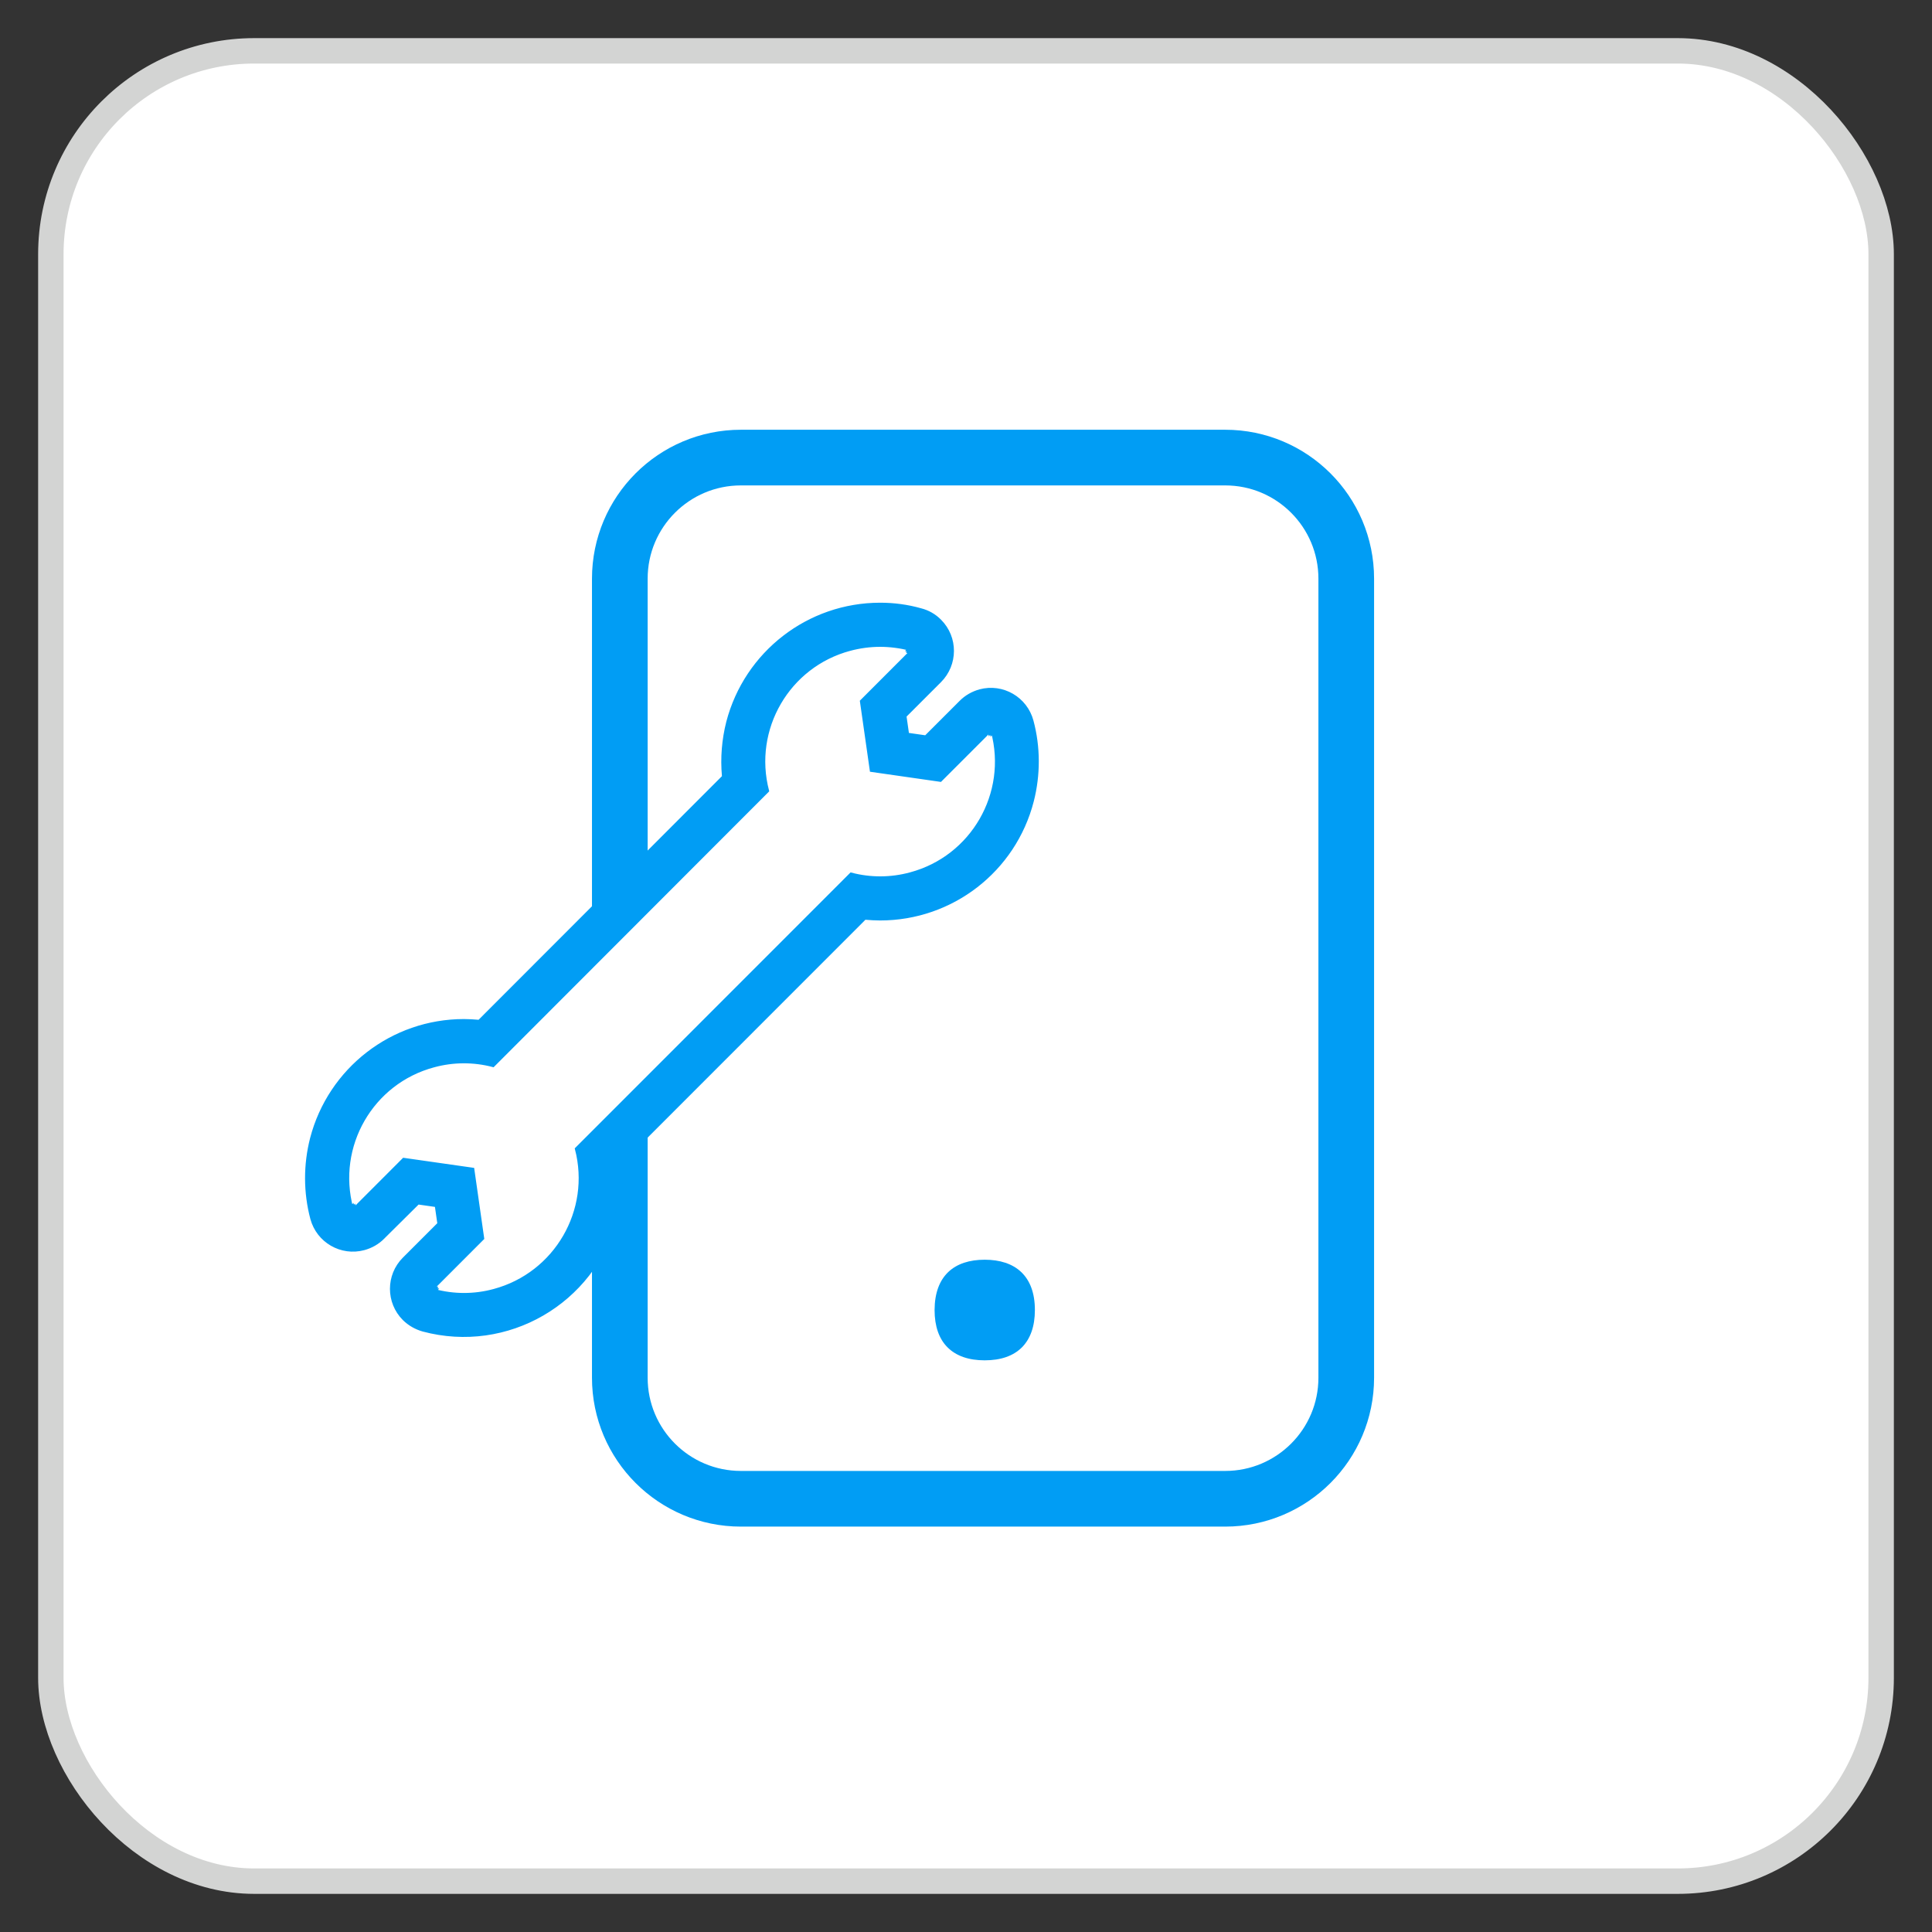
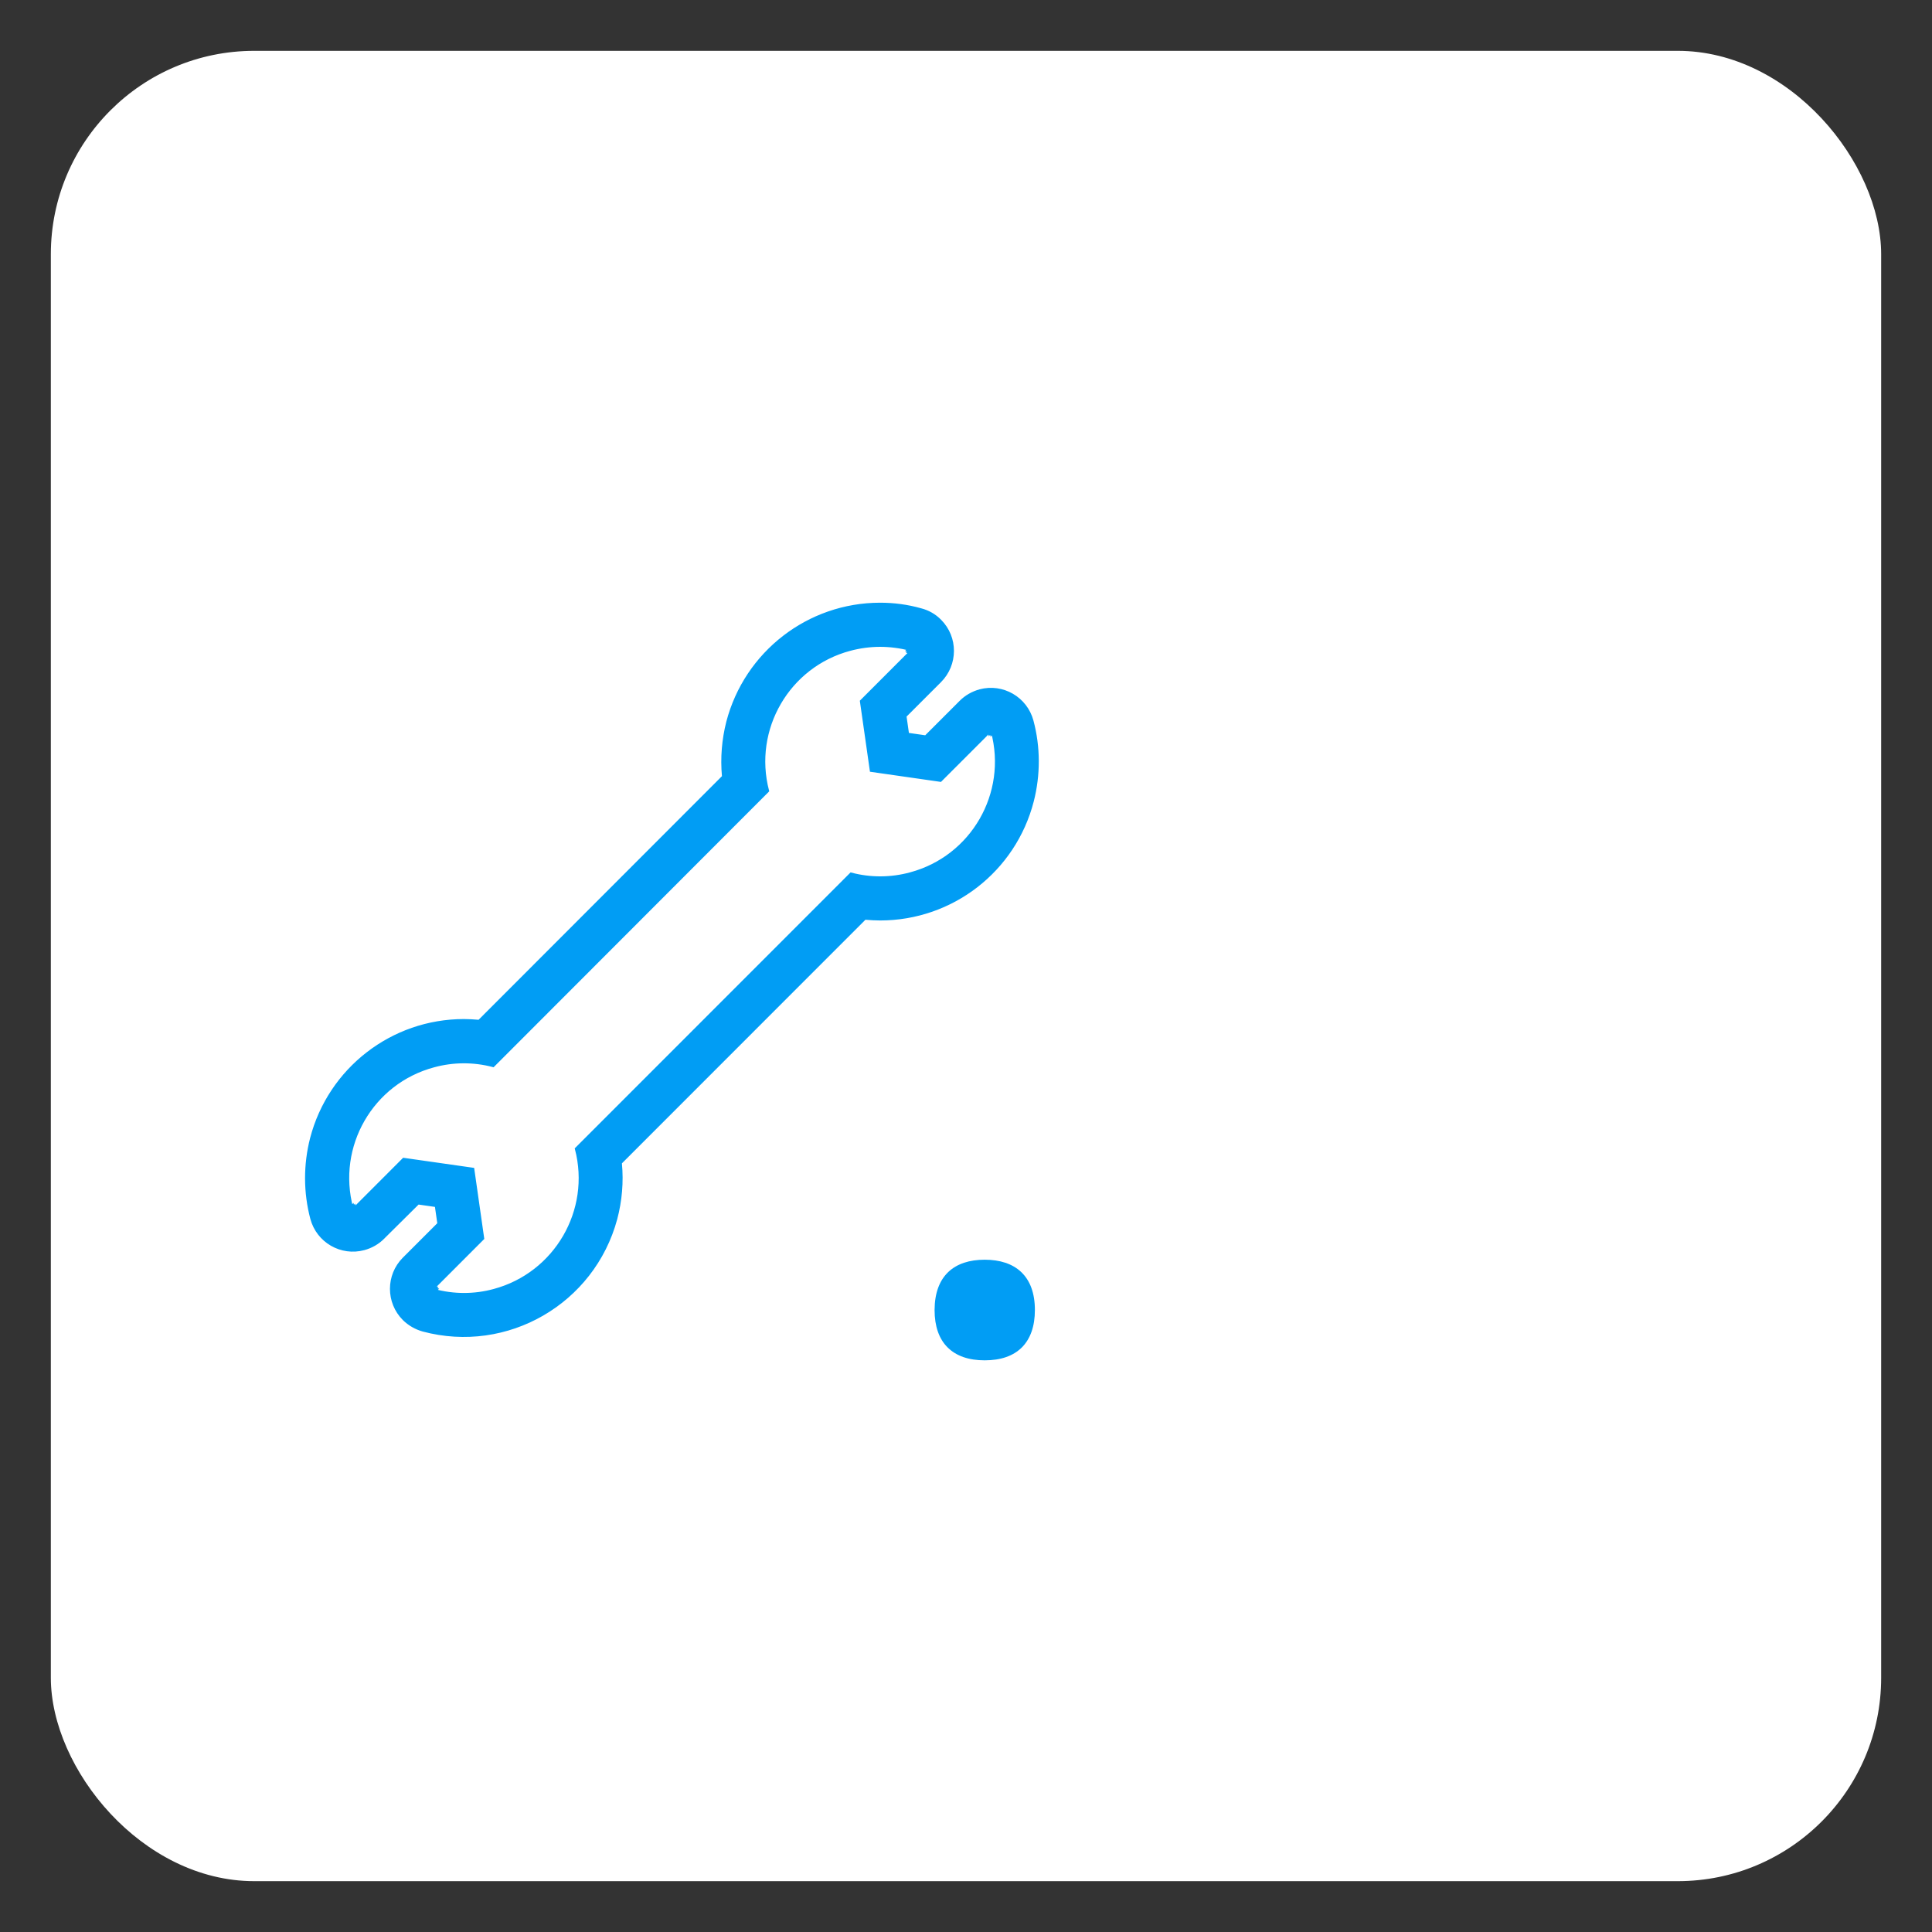
<svg xmlns="http://www.w3.org/2000/svg" width="38" height="38" viewBox="0 0 38 38" fill="none">
  <rect x="0" y="0" width="38" height="38" fill="#333333" stroke="none" />
  <rect x="1" y="1" width="36" height="36" rx="4" fill="white" />
-   <rect x="1" y="1" width="36" height="36" rx="4" stroke="#D3D4D3" stroke-width="0.5" />
-   <path d="M19.368 24.777C19.964 24.777 20.355 25.092 20.355 25.766C20.355 26.09 20.265 26.33 20.106 26.495C19.932 26.672 19.681 26.756 19.368 26.756C19.056 26.756 18.805 26.672 18.631 26.495C18.472 26.333 18.382 26.09 18.382 25.766C18.385 25.089 18.773 24.777 19.368 24.777Z" fill="#019DF4" />
-   <path d="M12.191 17.832V11.382C12.191 10.066 13.258 9 14.573 9H24.098C25.413 9 26.479 10.066 26.479 11.382V27.098C26.479 28.413 25.413 29.479 24.098 29.479H14.573C13.258 29.479 12.191 28.413 12.191 27.098V22.255" stroke="#019DF4" stroke-width="1.095" />
+   <path d="M19.368 24.777C19.964 24.777 20.355 25.092 20.355 25.766C20.355 26.09 20.265 26.33 20.106 26.495C19.932 26.672 19.681 26.756 19.368 26.756C19.056 26.756 18.805 26.672 18.631 26.495C18.472 26.333 18.382 26.09 18.382 25.766C18.385 25.089 18.773 24.777 19.368 24.777" fill="#019DF4" />
  <path d="M16.716 12.771C15.502 13.095 14.779 14.34 15.096 15.555L9.699 20.958C9.317 20.857 8.913 20.859 8.532 20.963C7.312 21.288 6.589 22.544 6.917 23.764L6.931 23.815L6.968 23.777L7.94 22.804L9.299 22.998L9.493 24.358L8.521 25.331L8.484 25.368L8.535 25.382C8.922 25.488 9.332 25.488 9.719 25.382C10.932 25.055 11.655 23.81 11.338 22.596L16.739 17.193C17.12 17.294 17.524 17.292 17.906 17.188C19.125 16.863 19.849 15.607 19.521 14.387L19.507 14.336L19.47 14.374L18.497 15.347L17.138 15.152L16.944 13.793L17.916 12.82L17.954 12.782L17.902 12.768C17.709 12.719 17.51 12.692 17.311 12.692C17.111 12.692 16.912 12.719 16.716 12.771ZM16.716 12.771C16.716 12.771 16.716 12.771 16.716 12.771L16.724 12.801L16.716 12.771C16.716 12.771 16.716 12.771 16.716 12.771ZM6.946 23.756C6.943 23.744 6.94 23.733 6.937 23.721L6.925 23.734L6.946 23.756ZM6.946 23.756L6.976 23.748C6.974 23.742 6.973 23.736 6.971 23.73L6.946 23.756ZM8.543 25.353L8.568 25.328C8.562 25.326 8.556 25.325 8.551 25.323L8.543 25.353ZM8.543 25.353L8.564 25.374L8.577 25.362C8.565 25.359 8.554 25.356 8.543 25.353ZM19.491 14.395C19.494 14.407 19.497 14.418 19.5 14.43L19.513 14.417L19.491 14.395ZM19.491 14.395L19.462 14.403C19.463 14.409 19.465 14.415 19.466 14.42L19.491 14.395ZM17.895 12.798L17.87 12.823C17.875 12.825 17.881 12.826 17.887 12.828L17.895 12.798ZM17.895 12.798L17.873 12.776L17.86 12.789C17.872 12.792 17.883 12.795 17.895 12.798ZM14.221 15.288L14.231 15.278L14.23 15.263C14.198 14.908 14.227 14.55 14.315 14.203C14.671 12.839 15.902 11.885 17.311 11.885C17.58 11.885 17.849 11.92 18.109 11.994L18.109 11.994L18.11 11.994C18.255 12.031 18.386 12.106 18.489 12.212L18.489 12.212C18.815 12.539 18.813 13.069 18.486 13.396L17.809 14.073L17.799 14.084L17.801 14.099L17.847 14.42L17.85 14.443L17.873 14.446L18.194 14.492L18.209 14.494L18.22 14.483L18.897 13.806C19.003 13.7 19.131 13.628 19.274 13.588C19.72 13.469 20.177 13.734 20.297 14.18C20.435 14.696 20.435 15.24 20.303 15.756C19.951 17.123 18.72 18.074 17.311 18.074C17.216 18.074 17.119 18.068 17.024 18.06L17.01 18.058L17 18.069L12.211 22.86L12.201 22.87L12.202 22.885C12.236 23.248 12.205 23.615 12.111 23.971C11.667 25.621 9.972 26.601 8.322 26.16C8.18 26.12 8.049 26.045 7.945 25.942C7.619 25.615 7.619 25.085 7.945 24.758L8.622 24.081L8.633 24.07L8.631 24.055L8.585 23.734L8.581 23.711L8.559 23.708L8.238 23.662L8.223 23.66L8.212 23.67L7.535 24.341L7.535 24.342C7.429 24.448 7.301 24.52 7.158 24.559C6.712 24.679 6.254 24.414 6.134 23.968C5.997 23.452 5.997 22.908 6.129 22.392C6.484 21.028 7.715 20.074 9.124 20.074C9.218 20.074 9.316 20.08 9.41 20.088L9.425 20.09L9.435 20.079L14.221 15.288Z" fill="#019DF4" stroke="#019DF4" stroke-width="0.061" />
</svg>